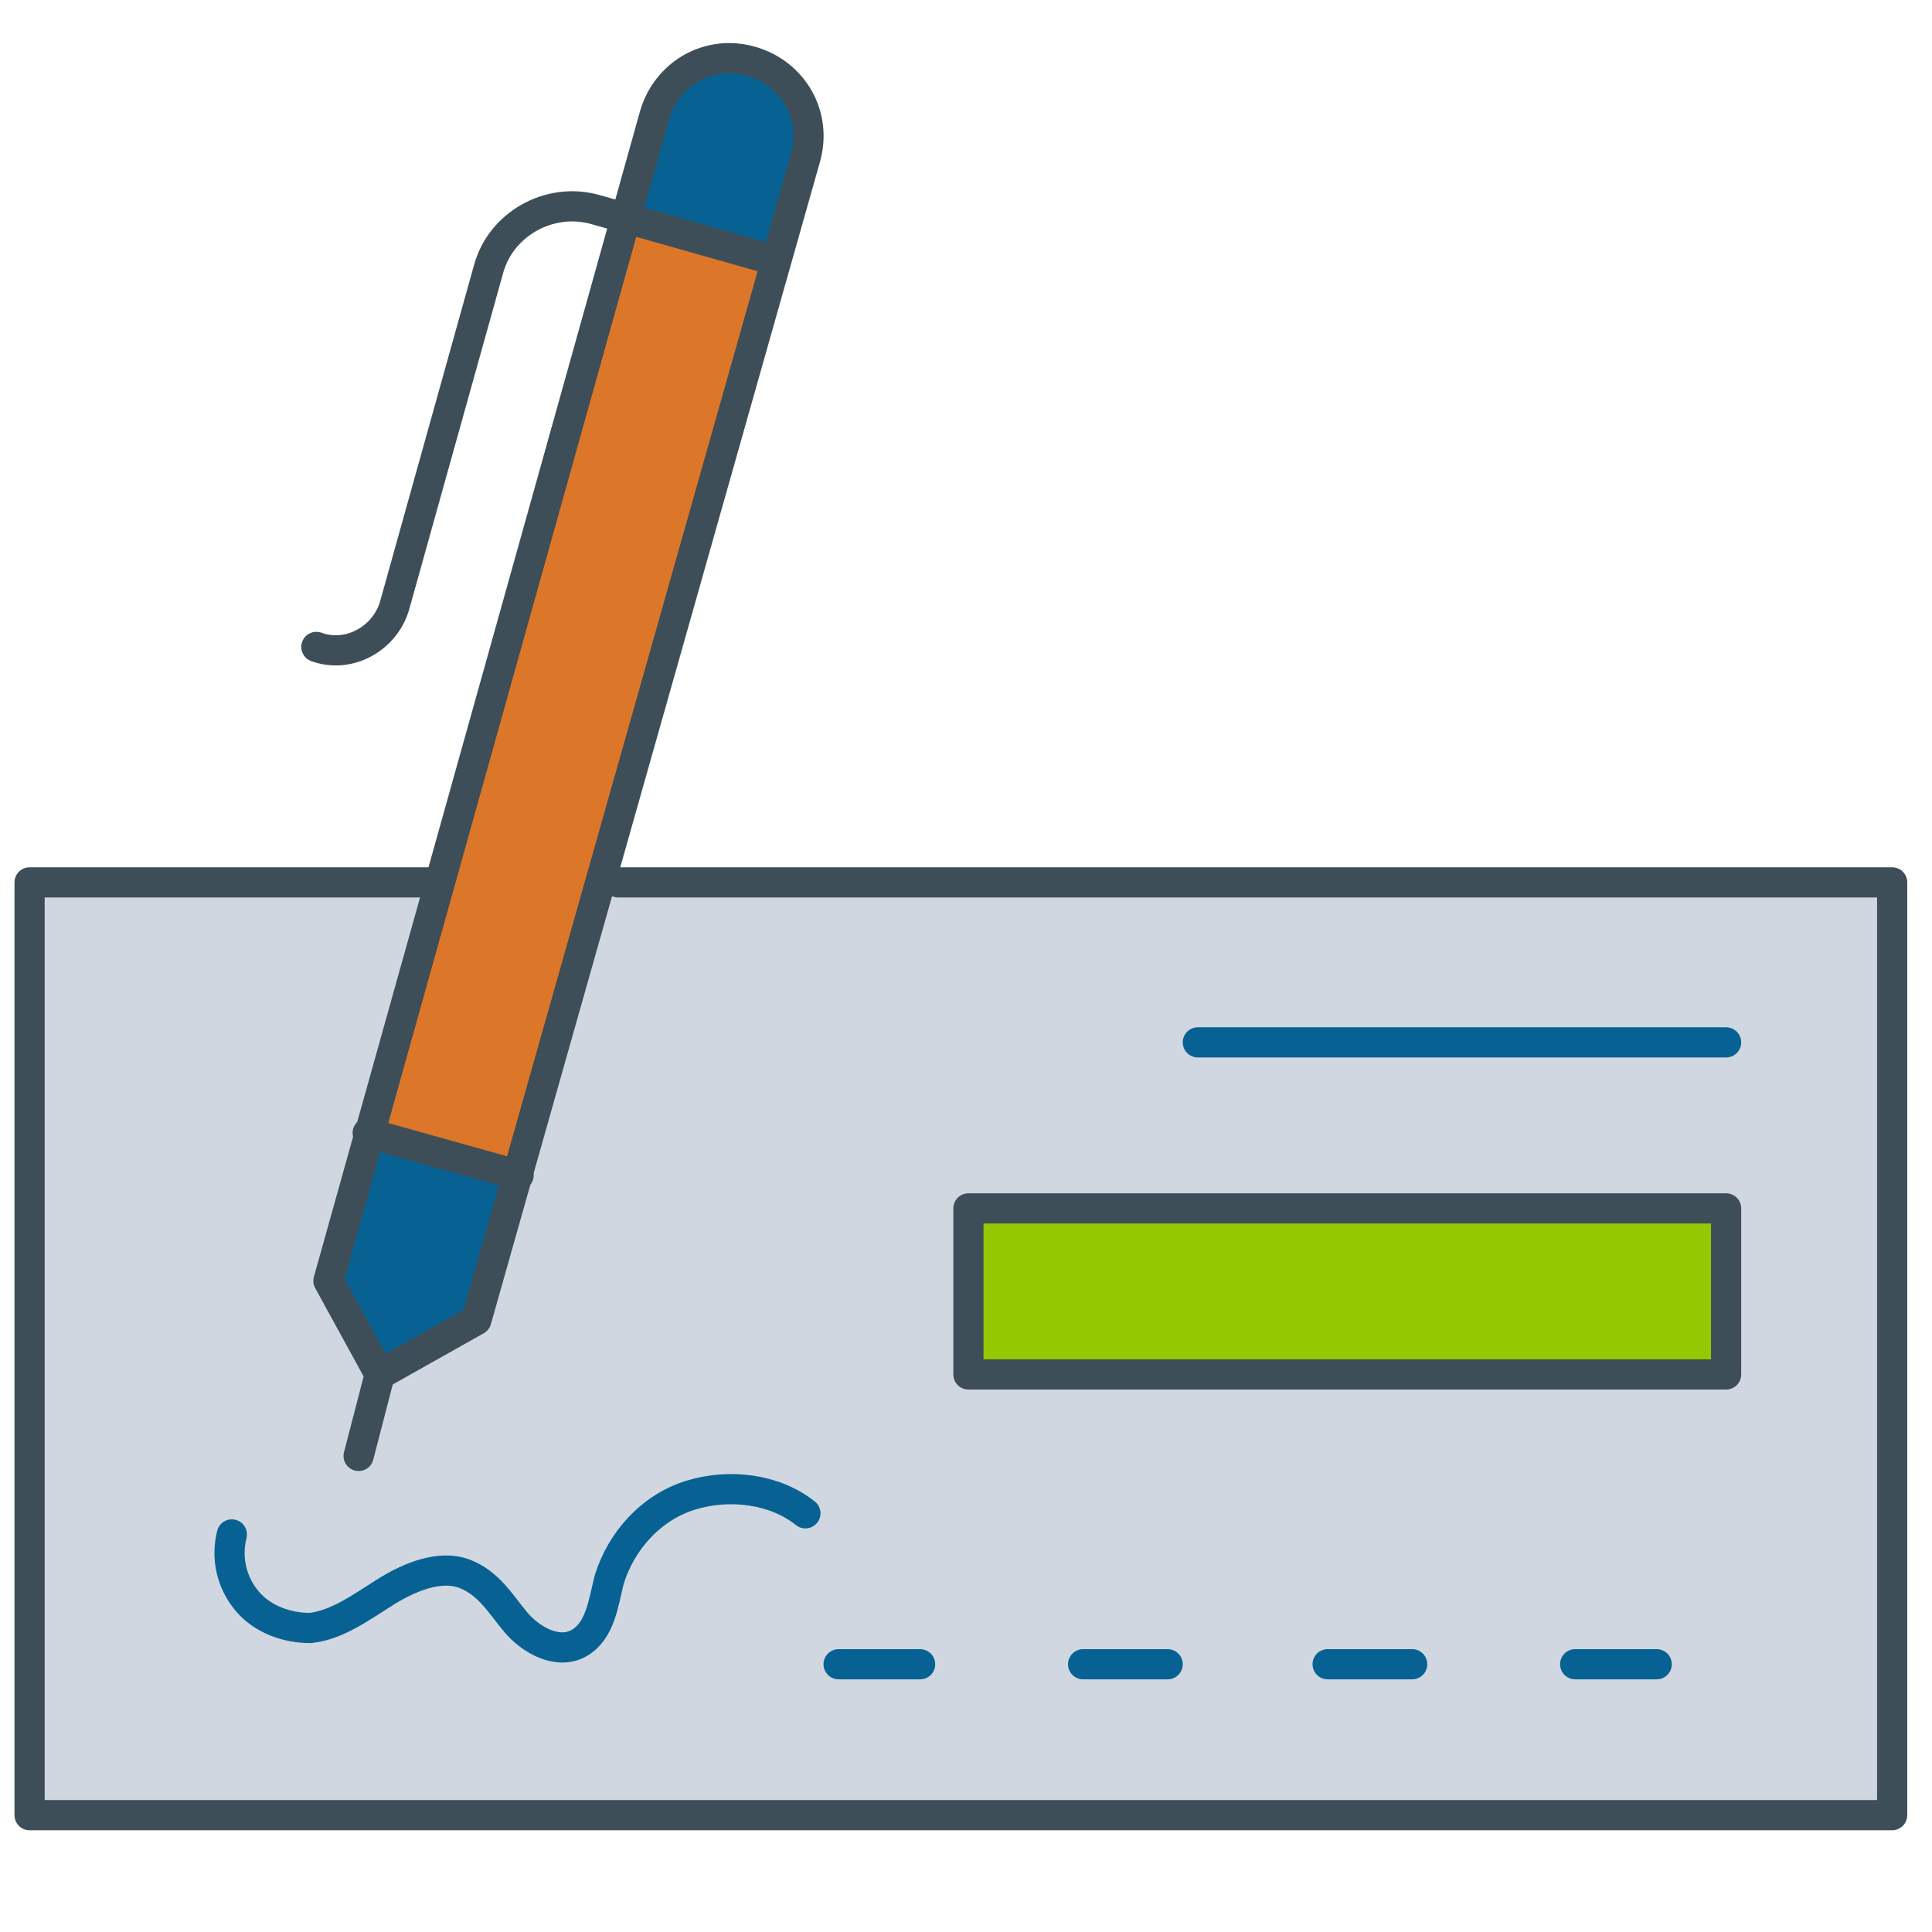
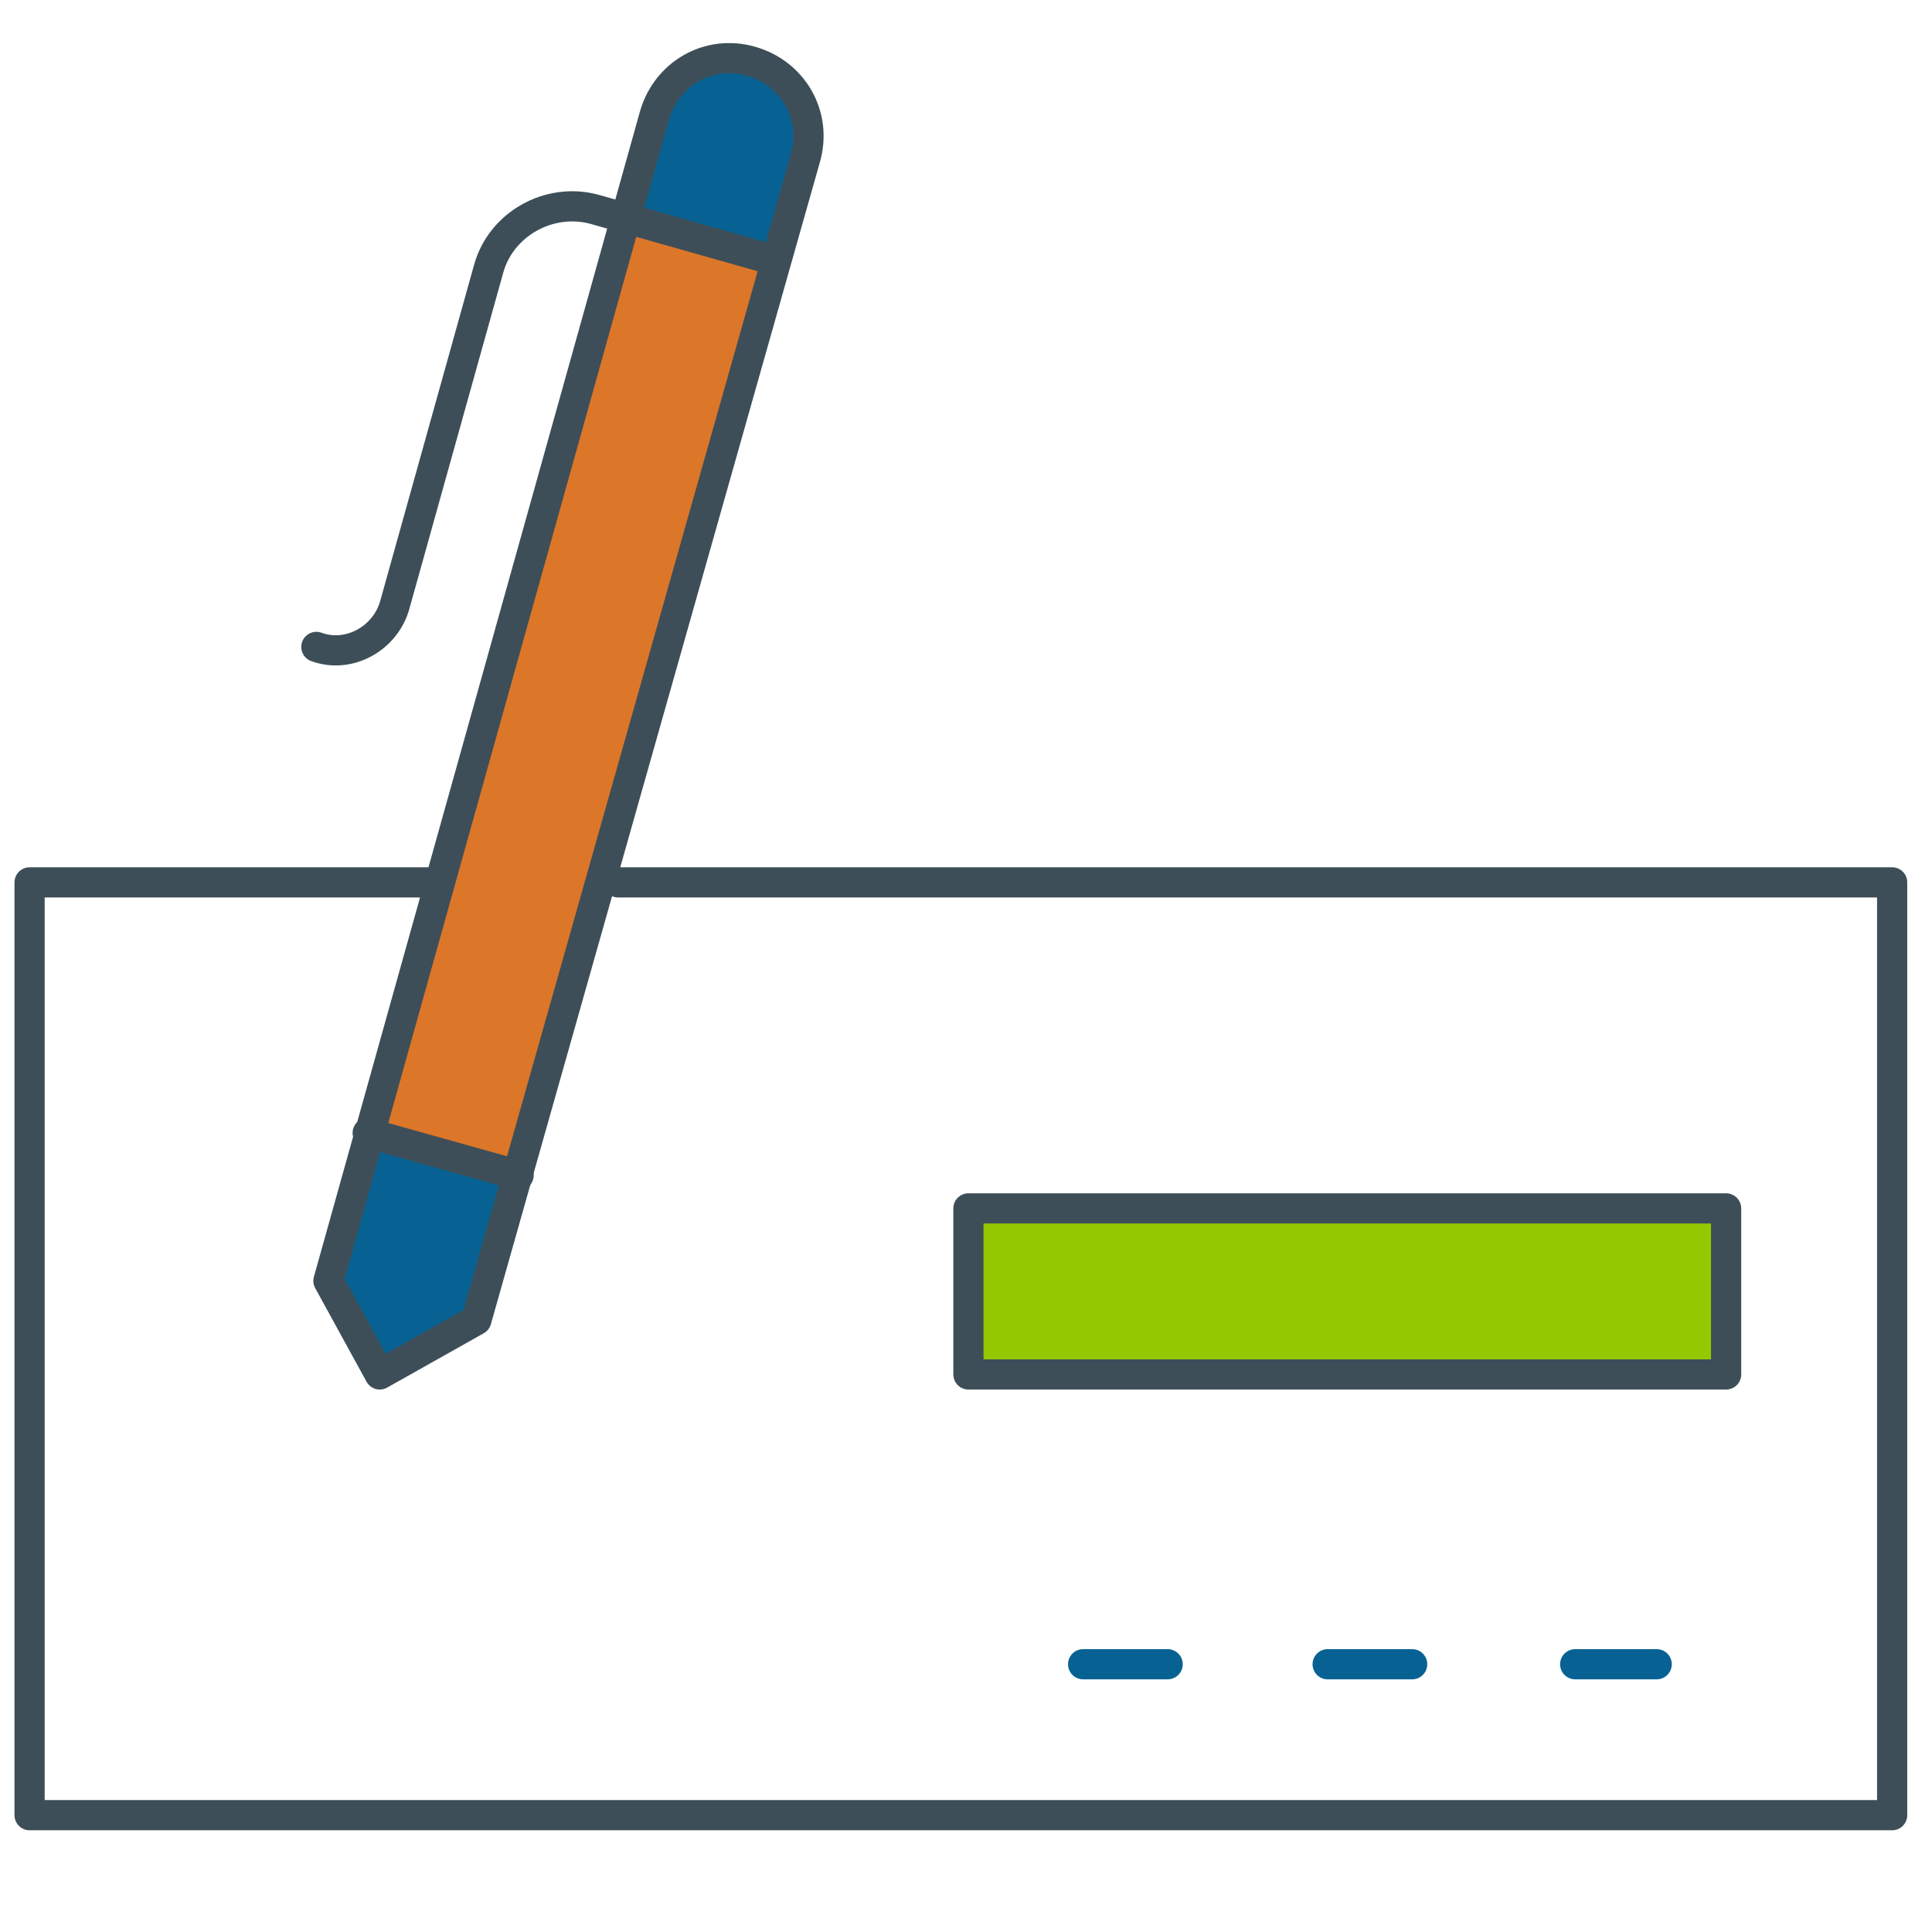
<svg xmlns="http://www.w3.org/2000/svg" id="T2P2C2" viewBox="0 0 64 64">
  <defs>
    <style>.cls-1,.cls-2,.cls-3{fill:none;}.cls-2{stroke:#3d4e58;}.cls-2,.cls-3{stroke-linecap:round;stroke-linejoin:round;}.cls-3{stroke:#076293;}.cls-4{fill:#d0d7e1;}.cls-5{fill:#dc7629;}.cls-6{fill:#076293;}.cls-7{fill:#94c800;}</style>
  </defs>
  <g id="T2P2C2-2">
    <g>
-       <rect class="cls-4" x=".98" y="29.23" width="61.7" height="30.9" />
      <polyline class="cls-2" points="14.18 29.23 .98 29.23 .98 60.13 62.68 60.13 62.68 29.23 20.48 29.23" />
      <path class="cls-5" d="M12.58,45.53h0l3.2-1.8L26.68,5.23c.4-1.4-.4-2.8-1.8-3.2-1.4-.4-2.8,.4-3.2,1.8L10.88,42.43l1.7,3.1Z" />
      <polygon class="cls-6" points="12.18 37.53 10.88 42.43 12.58 45.53 15.78 43.83 17.18 38.93 12.18 37.53" />
      <path class="cls-6" d="M25.58,8.63l1-3.4c.4-1.4-.4-2.8-1.8-3.2-1.4-.4-2.8,.4-3.2,1.8l-1,3.4,5,1.4Z" />
      <path class="cls-2" d="M12.58,45.53h0l3.2-1.8L26.68,5.23c.4-1.4-.4-2.8-1.8-3.2-1.4-.4-2.8,.4-3.2,1.8L10.88,42.43l1.7,3.1Z" />
-       <line class="cls-2" x1="12.58" y1="45.53" x2="11.88" y2="48.23" />
      <path class="cls-2" d="M25.68,8.63l-6-1.7c-1.5-.4-3.1,.5-3.5,2l-3.1,11.1c-.3,1.1-1.5,1.8-2.6,1.4" />
      <line class="cls-2" x1="17.18" y1="38.93" x2="12.18" y2="37.53" />
      <rect class="cls-7" x="32.08" y="40.03" width="25.1" height="5.5" />
      <rect class="cls-2" x="32.08" y="40.03" width="25.1" height="5.5" />
-       <line class="cls-3" x1="57.18" y1="34.53" x2="39.68" y2="34.53" />
-       <line class="cls-3" x1="27.78" y1="55.13" x2="30.48" y2="55.13" />
      <line class="cls-3" x1="35.88" y1="55.13" x2="38.68" y2="55.13" />
      <line class="cls-3" x1="43.98" y1="55.13" x2="46.78" y2="55.13" />
      <line class="cls-3" x1="52.18" y1="55.13" x2="54.88" y2="55.13" />
-       <path class="cls-3" d="M7.68,50.83c-.2,.8,0,1.6,.5,2.2s1.3,.9,2.1,.9c.9-.1,1.7-.7,2.5-1.2s1.8-.9,2.6-.6c.8,.3,1.2,1,1.7,1.6s1.4,1.1,2.1,.7c.7-.4,.8-1.3,1-2.1,.4-1.3,1.4-2.4,2.7-2.8,1.3-.4,2.8-.2,3.8,.6" />
    </g>
    <rect class="cls-1" x="-.42" y=".03" width="64" height="64" />
  </g>
</svg>